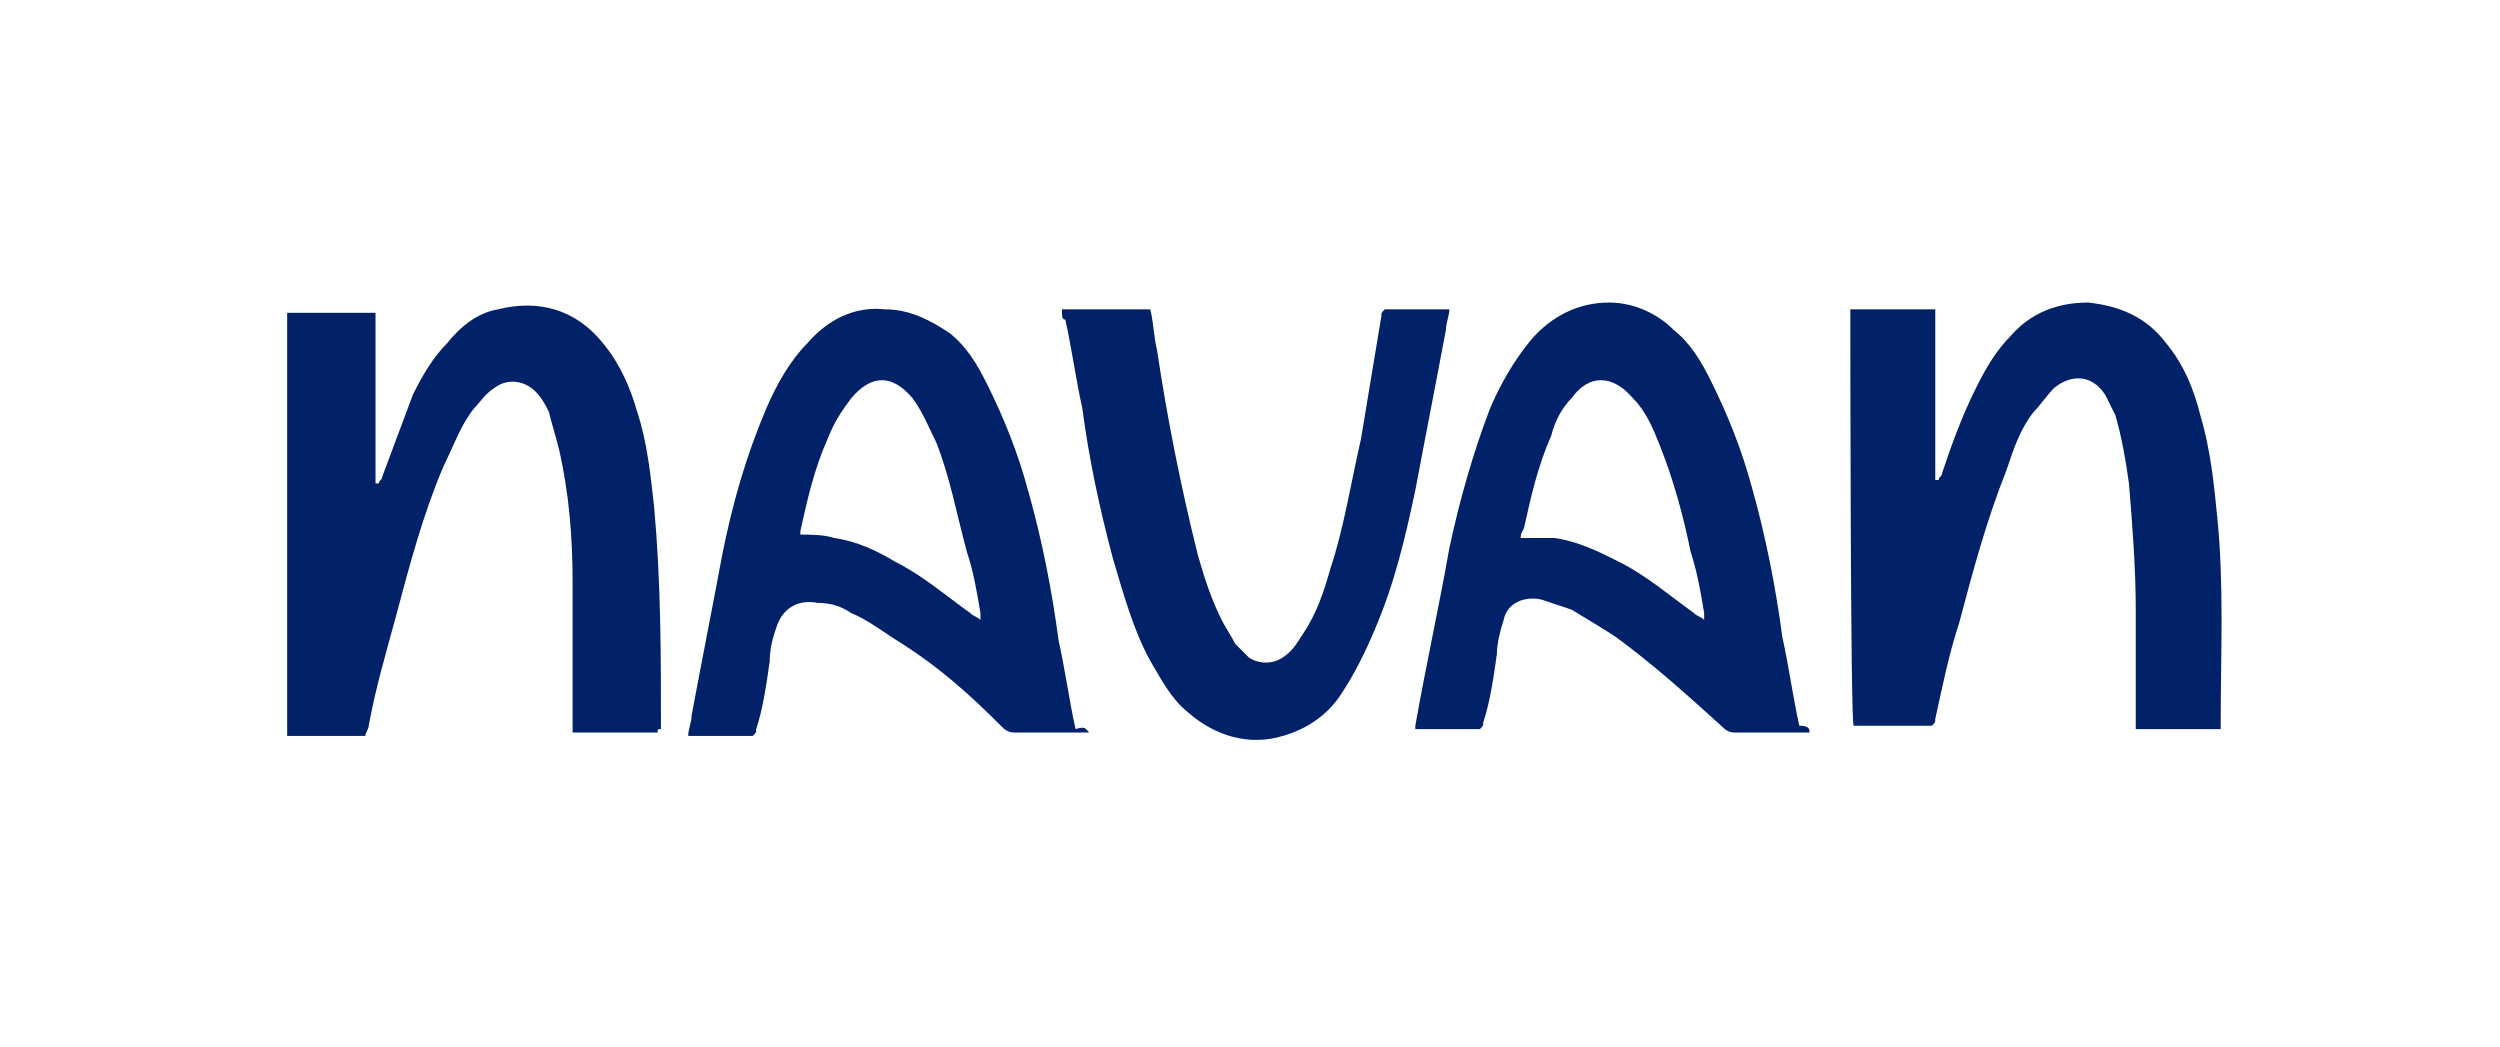
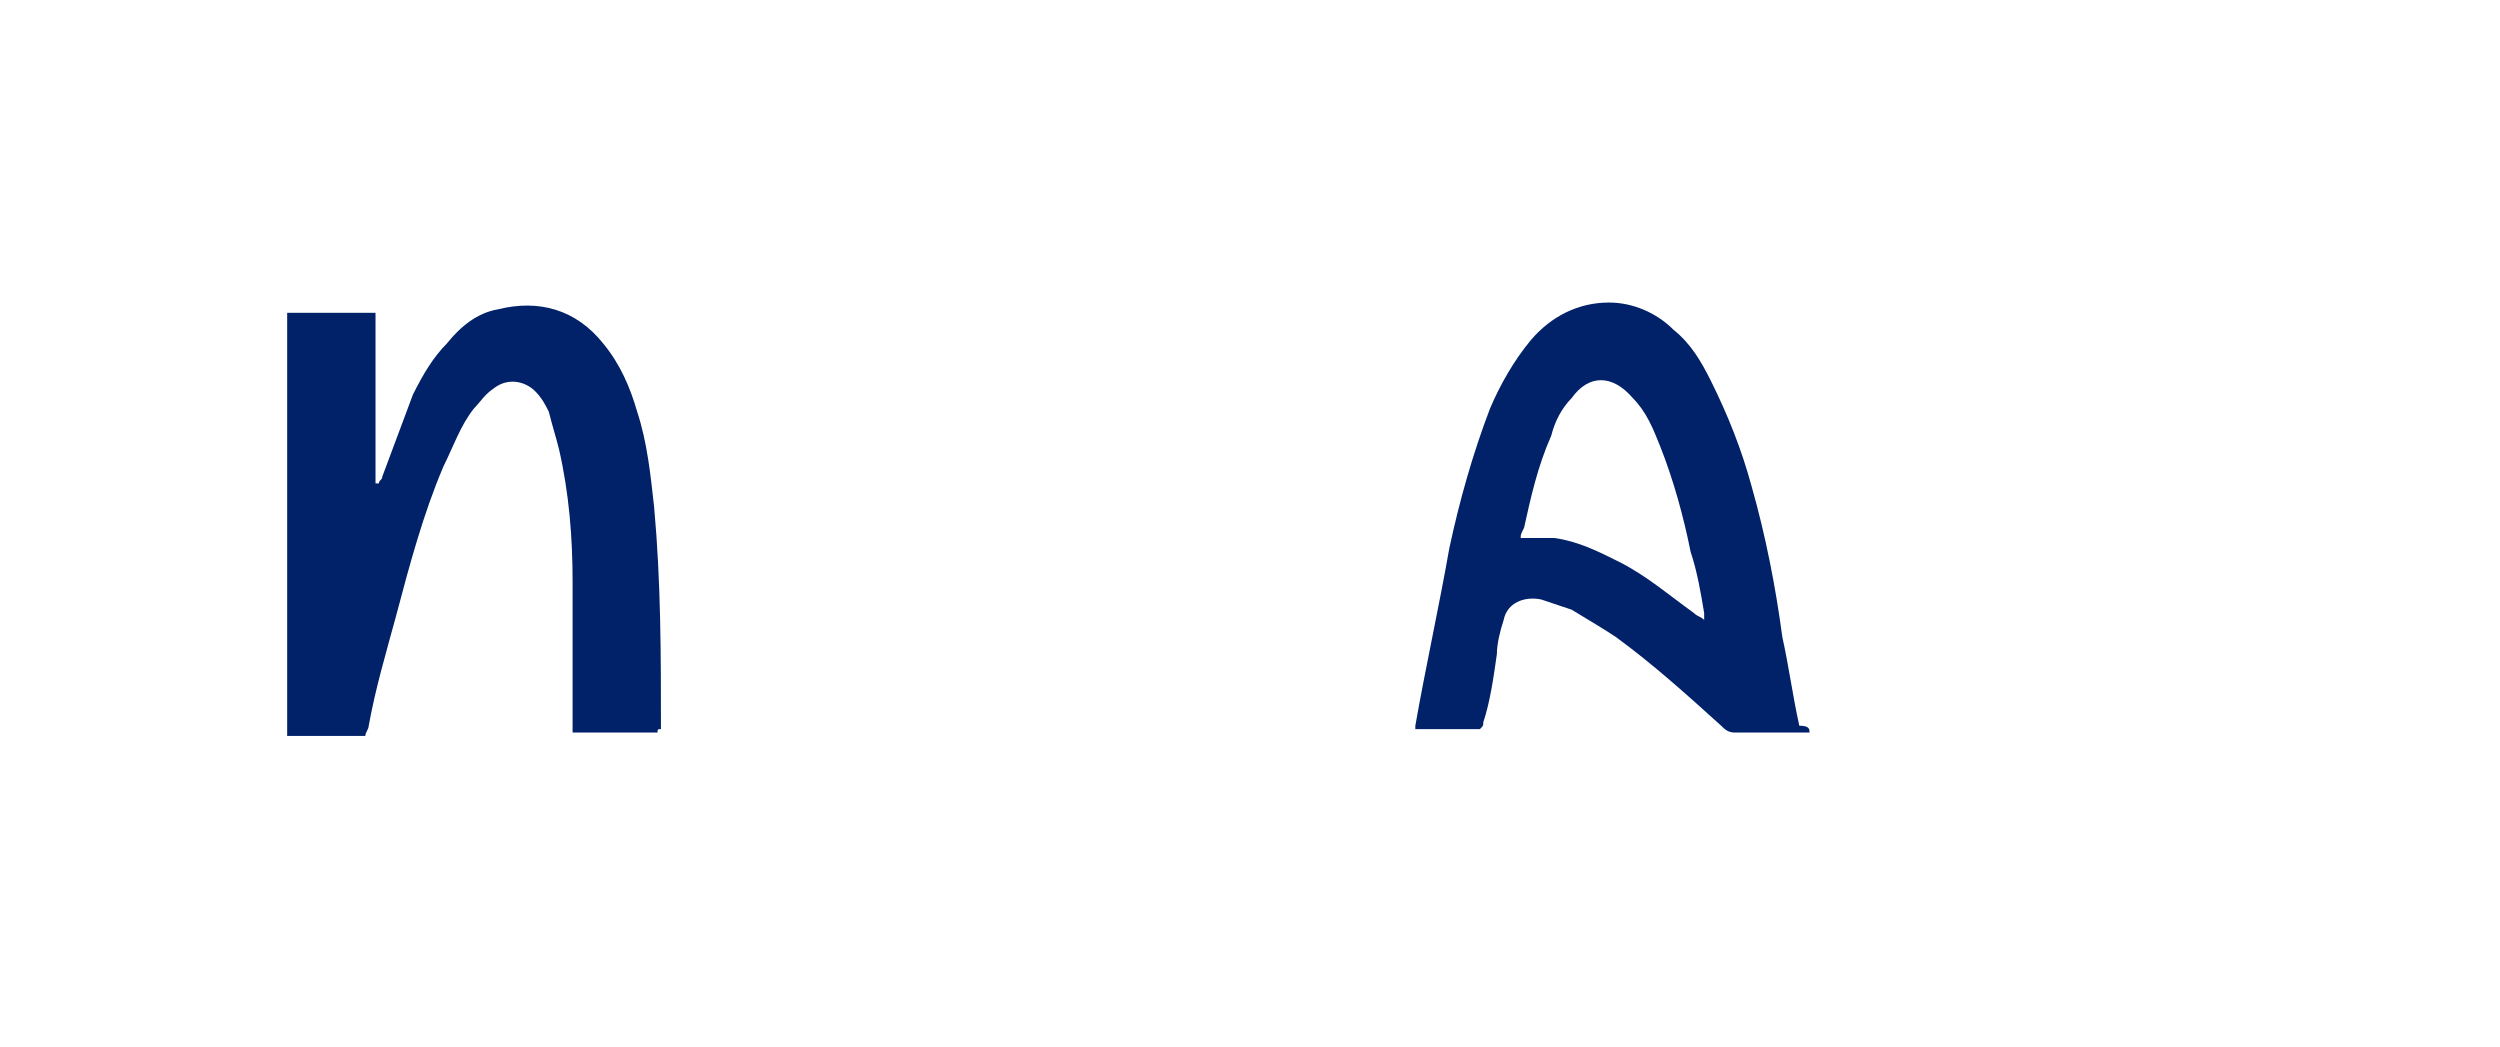
<svg xmlns="http://www.w3.org/2000/svg" width="129" height="54" viewBox="0 0 129 54" fill="none">
-   <path d="M95.477 15.963H99.86V24.768C99.86 24.768 99.86 24.768 100.035 24.768C100.035 24.592 100.211 24.592 100.211 24.416C100.737 22.831 101.263 21.422 101.964 20.014C102.49 18.957 103.016 18.076 103.717 17.372C104.769 16.139 106.172 15.611 107.75 15.611C109.328 15.787 110.731 16.316 111.783 17.724C112.66 18.781 113.186 20.014 113.536 21.422C114.062 23.183 114.238 24.944 114.413 26.705C114.764 30.227 114.588 33.749 114.588 37.271C114.588 37.447 114.588 37.447 114.588 37.623H110.205C110.205 37.447 110.205 37.271 110.205 37.095C110.205 35.158 110.205 33.397 110.205 31.46C110.205 29.346 110.03 27.057 109.854 24.944C109.679 23.712 109.504 22.655 109.153 21.422C108.978 21.07 108.802 20.718 108.627 20.366C107.926 19.309 106.873 19.309 105.997 20.014C105.646 20.366 105.295 20.894 104.945 21.246C104.243 22.127 103.893 23.183 103.542 24.24C102.49 26.881 101.789 29.523 101.087 32.164C100.561 33.749 100.211 35.51 99.86 37.095C99.86 37.271 99.86 37.271 99.685 37.447H95.652C95.477 37.447 95.477 16.668 95.477 15.963Z" fill="#012169" />
  <path d="M33.93 37.799H29.546C29.546 37.623 29.546 37.447 29.546 37.271C29.546 34.806 29.546 32.516 29.546 30.051C29.546 27.762 29.371 25.473 28.845 23.183C28.669 22.479 28.494 21.951 28.319 21.246C28.143 20.894 27.968 20.542 27.617 20.19C27.091 19.661 26.215 19.485 25.514 20.014C24.987 20.366 24.812 20.718 24.461 21.07C23.76 21.951 23.409 23.007 22.883 24.064C21.831 26.529 21.13 29.171 20.429 31.812C19.903 33.749 19.377 35.51 19.026 37.447C19.026 37.623 18.851 37.799 18.851 37.975H14.818C14.818 30.755 14.818 23.535 14.818 16.14H19.377V24.944C19.377 24.944 19.377 24.944 19.552 24.944C19.552 24.768 19.727 24.768 19.727 24.592C20.253 23.183 20.779 21.774 21.305 20.366C21.831 19.309 22.357 18.429 23.059 17.724C23.76 16.844 24.637 16.14 25.689 15.963C27.793 15.435 29.722 15.963 31.124 17.724C32.001 18.781 32.527 20.014 32.878 21.246C33.404 22.831 33.579 24.592 33.754 26.177C34.105 30.051 34.105 33.749 34.105 37.623C33.93 37.623 33.93 37.623 33.93 37.799Z" fill="#012169" />
-   <path d="M56.202 37.799C56.026 37.799 55.851 37.799 55.675 37.799C54.623 37.799 53.572 37.799 52.344 37.799C51.993 37.799 51.818 37.623 51.643 37.447C50.065 35.862 48.487 34.453 46.558 33.221C45.681 32.692 44.805 31.988 43.928 31.636C43.402 31.284 42.876 31.108 42.175 31.108C41.298 30.931 40.421 31.284 40.071 32.34C39.895 32.868 39.72 33.397 39.72 34.101C39.544 35.334 39.369 36.566 39.019 37.623C39.019 37.799 39.019 37.799 38.843 37.975H35.512C35.512 37.623 35.687 37.271 35.687 36.919C36.213 34.101 36.739 31.46 37.265 28.642C37.791 26.001 38.492 23.535 39.544 21.07C40.071 19.837 40.772 18.605 41.648 17.724C42.701 16.492 44.103 15.787 45.681 15.963C46.909 15.963 47.961 16.492 49.013 17.196C49.889 17.9 50.415 18.781 50.941 19.837C51.818 21.598 52.52 23.359 53.045 25.296C53.747 27.762 54.273 30.403 54.623 33.045C54.974 34.629 55.15 36.038 55.5 37.623C56.026 37.447 56.026 37.623 56.202 37.799ZM50.591 31.988C50.591 31.812 50.591 31.636 50.591 31.636C50.415 30.579 50.24 29.523 49.889 28.466C49.363 26.529 49.013 24.592 48.311 22.831C47.961 22.127 47.61 21.246 47.084 20.542C46.032 19.309 44.98 19.309 43.928 20.542C43.402 21.246 43.051 21.774 42.701 22.655C41.999 24.24 41.648 25.825 41.298 27.41C41.298 27.586 41.298 27.586 41.298 27.586C41.824 27.586 42.525 27.586 43.051 27.762C44.279 27.938 45.331 28.466 46.207 28.994C47.61 29.699 48.837 30.755 50.065 31.636C50.24 31.812 50.415 31.812 50.591 31.988Z" fill="#012169" />
  <path d="M93.37 37.799C93.195 37.799 93.02 37.799 92.844 37.799C91.792 37.799 90.74 37.799 89.513 37.799C89.162 37.799 88.987 37.623 88.812 37.447C87.058 35.862 85.305 34.277 83.376 32.868C82.85 32.516 81.974 31.988 81.097 31.46C80.571 31.284 80.045 31.108 79.519 30.931C78.642 30.755 77.765 31.108 77.59 31.988C77.415 32.516 77.239 33.221 77.239 33.749C77.064 34.982 76.889 36.214 76.538 37.271C76.538 37.447 76.538 37.447 76.363 37.623H73.031V37.447C73.557 34.453 74.259 31.284 74.785 28.29C75.311 25.825 76.012 23.359 76.889 21.07C77.415 19.837 78.116 18.605 78.993 17.548C80.045 16.316 81.447 15.611 83.025 15.611C84.253 15.611 85.48 16.139 86.357 17.02C87.234 17.724 87.76 18.605 88.286 19.661C89.162 21.422 89.864 23.183 90.39 25.12C91.091 27.586 91.617 30.227 91.968 32.868C92.318 34.453 92.494 35.862 92.844 37.447C93.37 37.447 93.37 37.623 93.37 37.799ZM78.467 27.762C78.642 27.762 78.817 27.762 78.993 27.762C79.343 27.762 79.869 27.762 80.22 27.762C81.447 27.938 82.499 28.466 83.552 28.994C84.954 29.699 86.182 30.755 87.409 31.636C87.584 31.812 87.76 31.812 87.935 31.988C87.935 31.812 87.935 31.812 87.935 31.636C87.76 30.579 87.584 29.523 87.234 28.466C86.883 26.705 86.357 24.768 85.656 23.007C85.305 22.127 84.954 21.246 84.253 20.542C83.201 19.309 81.974 19.309 81.097 20.542C80.571 21.07 80.22 21.774 80.045 22.479C79.343 24.064 78.993 25.648 78.642 27.233C78.467 27.586 78.467 27.586 78.467 27.762Z" fill="#012169" />
-   <path d="M54.796 15.963H59.355C59.53 16.668 59.53 17.372 59.705 18.077C60.231 21.599 60.933 25.12 61.809 28.642C62.16 29.875 62.511 30.932 63.037 31.988C63.212 32.34 63.563 32.869 63.738 33.221C63.913 33.397 64.264 33.749 64.439 33.925C64.966 34.277 65.667 34.277 66.193 33.925C66.719 33.573 66.894 33.221 67.245 32.693C67.946 31.636 68.297 30.579 68.648 29.347C69.349 27.234 69.7 24.944 70.226 22.655C70.576 20.542 70.927 18.429 71.278 16.316C71.278 16.14 71.278 16.14 71.453 15.963H74.784C74.784 16.316 74.609 16.668 74.609 17.02C74.083 19.838 73.557 22.479 73.031 25.297C72.505 27.762 71.979 30.051 70.927 32.517C70.401 33.749 69.875 34.806 69.174 35.862C68.472 36.919 67.42 37.623 66.193 37.975C64.439 38.504 62.686 37.975 61.283 36.743C60.407 36.038 59.881 34.982 59.355 34.101C58.478 32.517 57.952 30.579 57.426 28.819C56.725 26.177 56.199 23.712 55.848 21.07C55.497 19.485 55.322 18.077 54.971 16.492C54.796 16.492 54.796 16.316 54.796 15.963Z" fill="#012169" />
</svg>